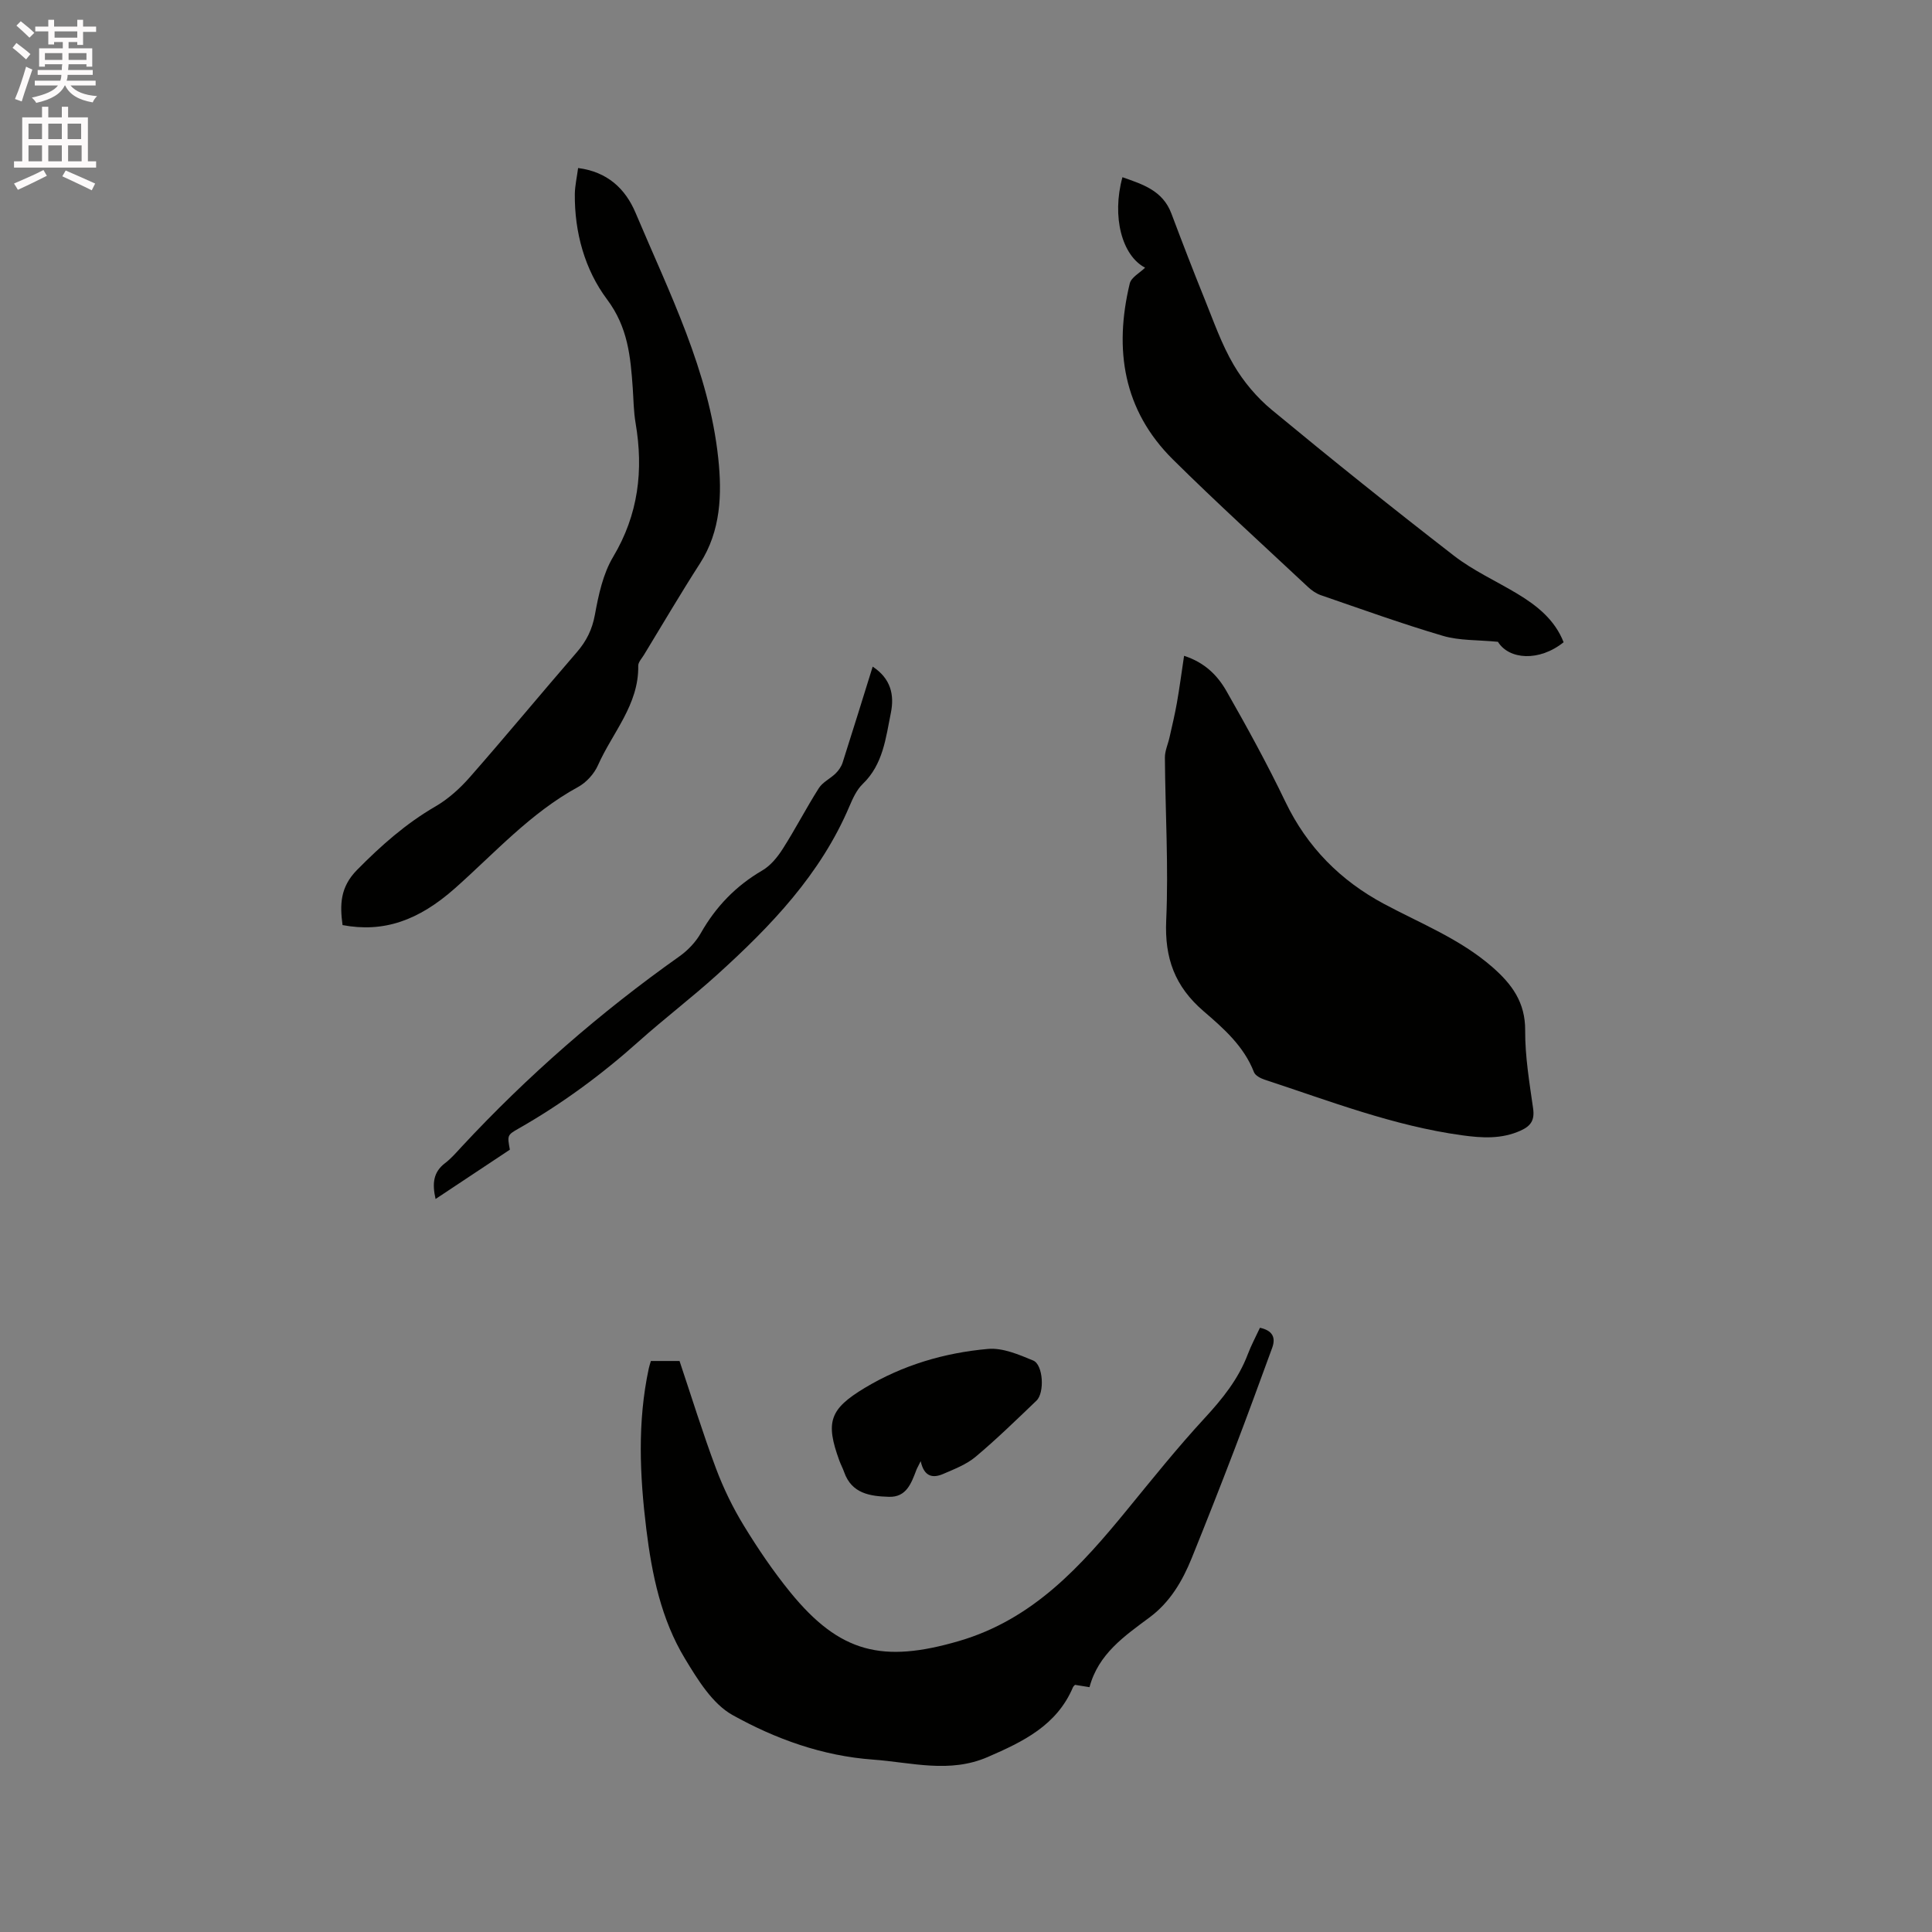
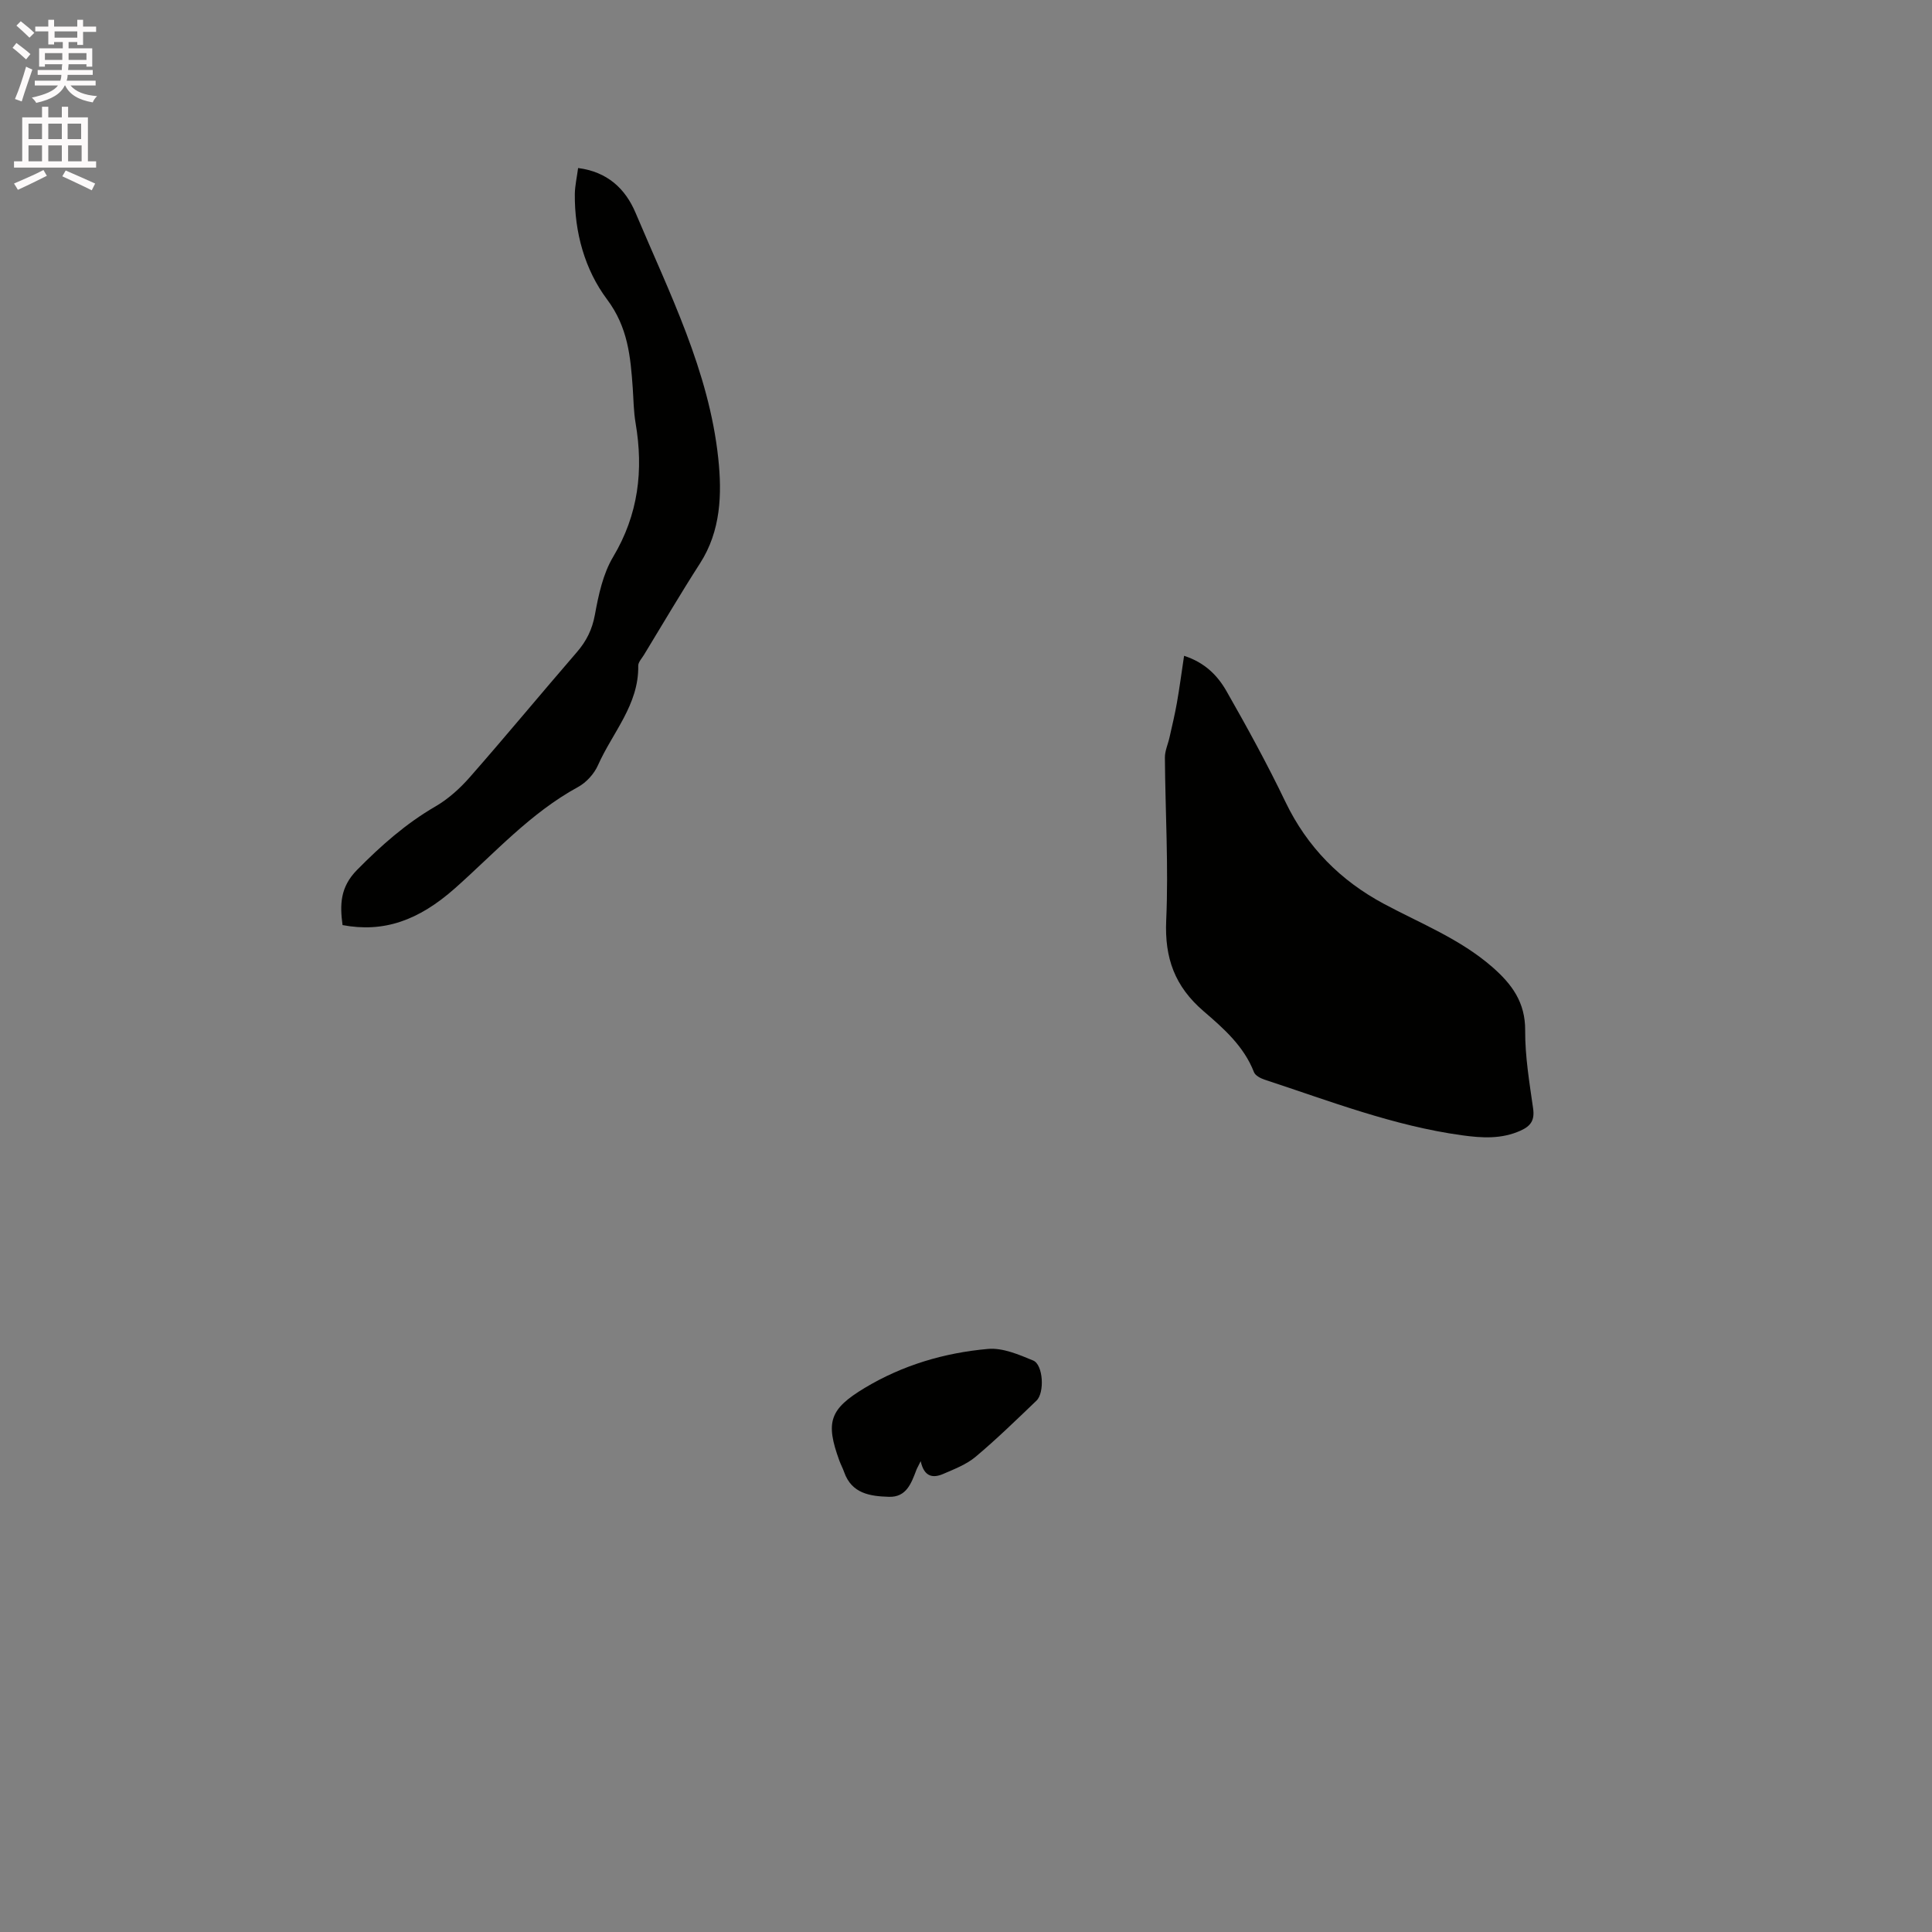
<svg xmlns="http://www.w3.org/2000/svg" enable-background="new 0 0 400 400" viewBox="0 0 400 400">
  <rect x="0" y="0" width="400" height="400" fill="#808080" stroke="none" />
  <path d="m2.6 9.9.8-1c.9.7 1.9 1.4 2.9 2.3l-.9 1.1c-1.1-1-2-1.8-2.8-2.4zm.5 10.6c.9-2.1 1.6-4.3 2.3-6.7.4.2.8.4 1.3.6-.7 2.1-1.5 4.3-2.2 6.6zm.3-15.2.9-.9c1 .8 2 1.6 2.8 2.4l-1 1c-.9-.9-1.8-1.7-2.7-2.5zm12.6-1.2h1.2v1.4h2.7v1.1h-2.7v2.7h-1.2v-.6h-1.8v1.3h4.9v3.8h-1.2v-.5h-3.7c0 .4-.1.9-.1 1.2h5.1v1h-5.2c0 .5-.1.9-.2 1.2h6v1h-5.2c1.1 1.3 2.9 2 5.5 2.2-.4.4-.7.8-.9 1.3-2.9-.5-4.8-1.6-5.7-3.5h-.1c-.8 1.7-2.7 2.9-5.9 3.6-.2-.4-.6-.8-.9-1.1 2.8-.6 4.6-1.4 5.4-2.5h-4.8v-1h5.3c.1-.3.2-.7.2-1.2h-4.9v-1h5c0-.4 0-.8.1-1.2h-3.6v.5h-1.2v-3.8h4.9v-1.3h-1.8v.5h-1.2v-2.7h-2.7v-1h2.7v-1.4h1.2v1.4h4.8zm-6.7 8.3h3.6c0-.4 0-.9 0-1.4h-3.6zm1.9-4.6h4.8v-1.3h-4.7v1.3zm6.7 3.2h-3.7v1.4h3.7z" fill="#fcfafa" />
  <path d="m8.7 22.1h1.3v2.2h2.8v-2.2h1.3v2.2h4.1v9.1h1.7v1.3h-17v-1.3h1.7v-9.1h4.1zm.3 13.1.7 1.2c-1.8.9-3.8 1.9-6 2.9-.2-.4-.5-.8-.8-1.3 2.3-1 4.4-1.9 6.1-2.8zm-3.1-6.4h2.8v-3.2h-2.8zm0 4.6h2.8v-3.3h-2.8zm4.1-4.6h2.8v-3.2h-2.8zm0 4.6h2.8v-3.3h-2.8zm3.6 1.9c2.1.9 4.1 1.8 6.1 2.7l-.7 1.4c-2.2-1.1-4.2-2-6.1-2.9zm3.2-9.7h-2.8v3.2h2.8zm-2.7 7.8h2.8v-3.3h-2.8z" fill="#fcfafa" />
  <g fill="#010100">
    <path d="m245.15 135.78c4.34 1.4 6.96 4.12 8.78 7.31 4.3 7.53 8.47 15.15 12.22 22.96 4.5 9.35 11.37 16.26 20.37 21.08 7.64 4.09 15.76 7.26 22.43 13.07 4.08 3.56 6.86 7.32 6.82 13.15-.03 5.37.88 10.77 1.64 16.11.35 2.43-.43 3.65-2.58 4.62-3.97 1.79-7.97 1.54-12.13.97-14.17-1.95-27.42-7.1-40.88-11.52-.83-.27-1.93-.85-2.2-1.55-2.08-5.38-6.33-9.1-10.43-12.62-5.96-5.13-8.09-10.99-7.74-18.81.5-11.21-.19-22.46-.27-33.7-.01-1.4.65-2.79.96-4.2.53-2.36 1.1-4.72 1.52-7.1.55-3.11.96-6.25 1.49-9.77z" />
-     <path d="m134.76 281.78h5.93c2.48 7.4 4.79 14.88 7.53 22.2 1.54 4.11 3.49 8.14 5.78 11.88 2.92 4.78 6.09 9.46 9.62 13.8 10.29 12.63 19.16 14.69 34.88 10.11 15.43-4.5 25.32-15.53 34.9-27.24 5.22-6.38 10.38-12.82 15.96-18.87 3.71-4.02 7.03-8.12 8.98-13.27.7-1.86 1.66-3.63 2.52-5.49 2.54.55 3.34 1.95 2.53 4.16-2.58 7.05-5.15 14.1-7.83 21.1-2.87 7.51-5.82 14.99-8.83 22.44-1.93 4.76-4.5 9.13-8.73 12.27-5.19 3.86-10.59 7.54-12.43 14.44-1.2-.19-2.09-.33-3-.48-.15.17-.34.3-.42.49-3.35 7.92-10.34 11.28-17.65 14.45-7.92 3.44-15.77 1.12-23.72.54-10.5-.76-20.18-4.26-29.1-9.22-4.17-2.32-7.21-7.3-9.84-11.64-4.96-8.18-6.87-17.46-8.03-26.88-1.36-11.09-1.86-22.16.5-33.19.1-.5.27-.99.45-1.6z" />
    <path d="m119.69 34.79c6.06.77 9.79 4.28 11.9 9.28 6.97 16.52 15.2 32.72 17.12 50.84.78 7.33.56 14.98-3.78 21.73-4.01 6.23-7.76 12.63-11.62 18.97-.44.72-1.18 1.49-1.17 2.22.15 8.06-5.33 13.83-8.33 20.59-.79 1.79-2.42 3.59-4.13 4.52-9.84 5.36-17.23 13.64-25.45 20.94-7.62 6.76-14.84 9.24-23.31 7.65-.56-4.19-.53-7.84 3-11.42 4.95-5.02 10.08-9.57 16.19-13.12 2.68-1.55 5.12-3.75 7.17-6.09 7.48-8.52 14.71-17.27 22.13-25.85 2-2.31 3.2-4.71 3.76-7.79.75-4.1 1.68-8.46 3.77-11.96 5.23-8.76 6.32-17.92 4.65-27.72-.41-2.39-.42-4.85-.59-7.29-.46-6.47-.99-12.53-5.32-18.31-4.59-6.13-6.75-13.86-6.67-21.84.04-1.78.45-3.54.68-5.35z" />
-     <path d="m237.08 55.42c-4.78-2.48-6.94-10.55-4.69-18.73 4.18 1.47 8.34 2.75 10.13 7.51 2.23 5.93 4.51 11.85 6.89 17.73 1.86 4.6 3.51 9.36 6 13.6 2.03 3.47 4.79 6.76 7.89 9.32 12.41 10.27 24.99 20.35 37.73 30.21 3.98 3.08 8.7 5.22 13.05 7.83 4.13 2.48 7.82 5.41 9.65 10.08-5.07 4.07-11.31 3.61-13.6-.09-4.21-.41-7.97-.23-11.37-1.23-8.52-2.51-16.88-5.53-25.28-8.42-.96-.33-1.89-.97-2.64-1.67-9.36-8.76-18.87-17.39-27.98-26.41-10.32-10.21-12.24-22.8-8.96-36.44.3-1.3 2.12-2.23 3.18-3.29z" />
-     <path d="m105.56 238.03c-5.15 3.42-10.14 6.73-15.38 10.21-.72-3.2-.49-5.56 1.97-7.43 1.25-.95 2.31-2.18 3.39-3.35 13.67-14.72 28.73-27.85 45.13-39.46 1.75-1.24 3.39-2.97 4.44-4.83 3.11-5.48 7.25-9.76 12.71-12.95 1.72-1 3.16-2.77 4.25-4.49 2.62-4.1 4.85-8.45 7.46-12.55.79-1.25 2.38-1.97 3.49-3.06.62-.61 1.17-1.41 1.43-2.22 2.09-6.53 4.11-13.08 6.23-19.88 3.76 2.47 4.51 5.86 3.77 9.54-1.06 5.22-1.6 10.68-5.83 14.75-1.25 1.2-2.05 2.97-2.75 4.61-5.98 14.11-16.29 24.84-27.4 34.89-5.26 4.76-10.93 9.07-16.22 13.8-7.69 6.88-15.93 12.95-24.89 18.05-2.38 1.35-2.33 1.44-1.8 4.37z" />
+     <path d="m105.56 238.03z" />
    <path d="m190.62 302.52c-.55 1.12-.77 1.48-.91 1.86-1.04 2.72-2.05 5.63-5.66 5.52-3.88-.12-7.71-.64-9.28-5.12-.28-.8-.69-1.55-.98-2.34-2.94-8.03-2.03-10.71 5.25-15.09 7.85-4.72 16.5-7.27 25.51-8.07 3.04-.27 6.39 1.17 9.36 2.4 2.08.86 2.4 6.67.68 8.31-4.13 3.95-8.24 7.96-12.61 11.63-1.89 1.58-4.36 2.53-6.67 3.53-2.04.89-3.96.75-4.69-2.63z" />
  </g>
</svg>